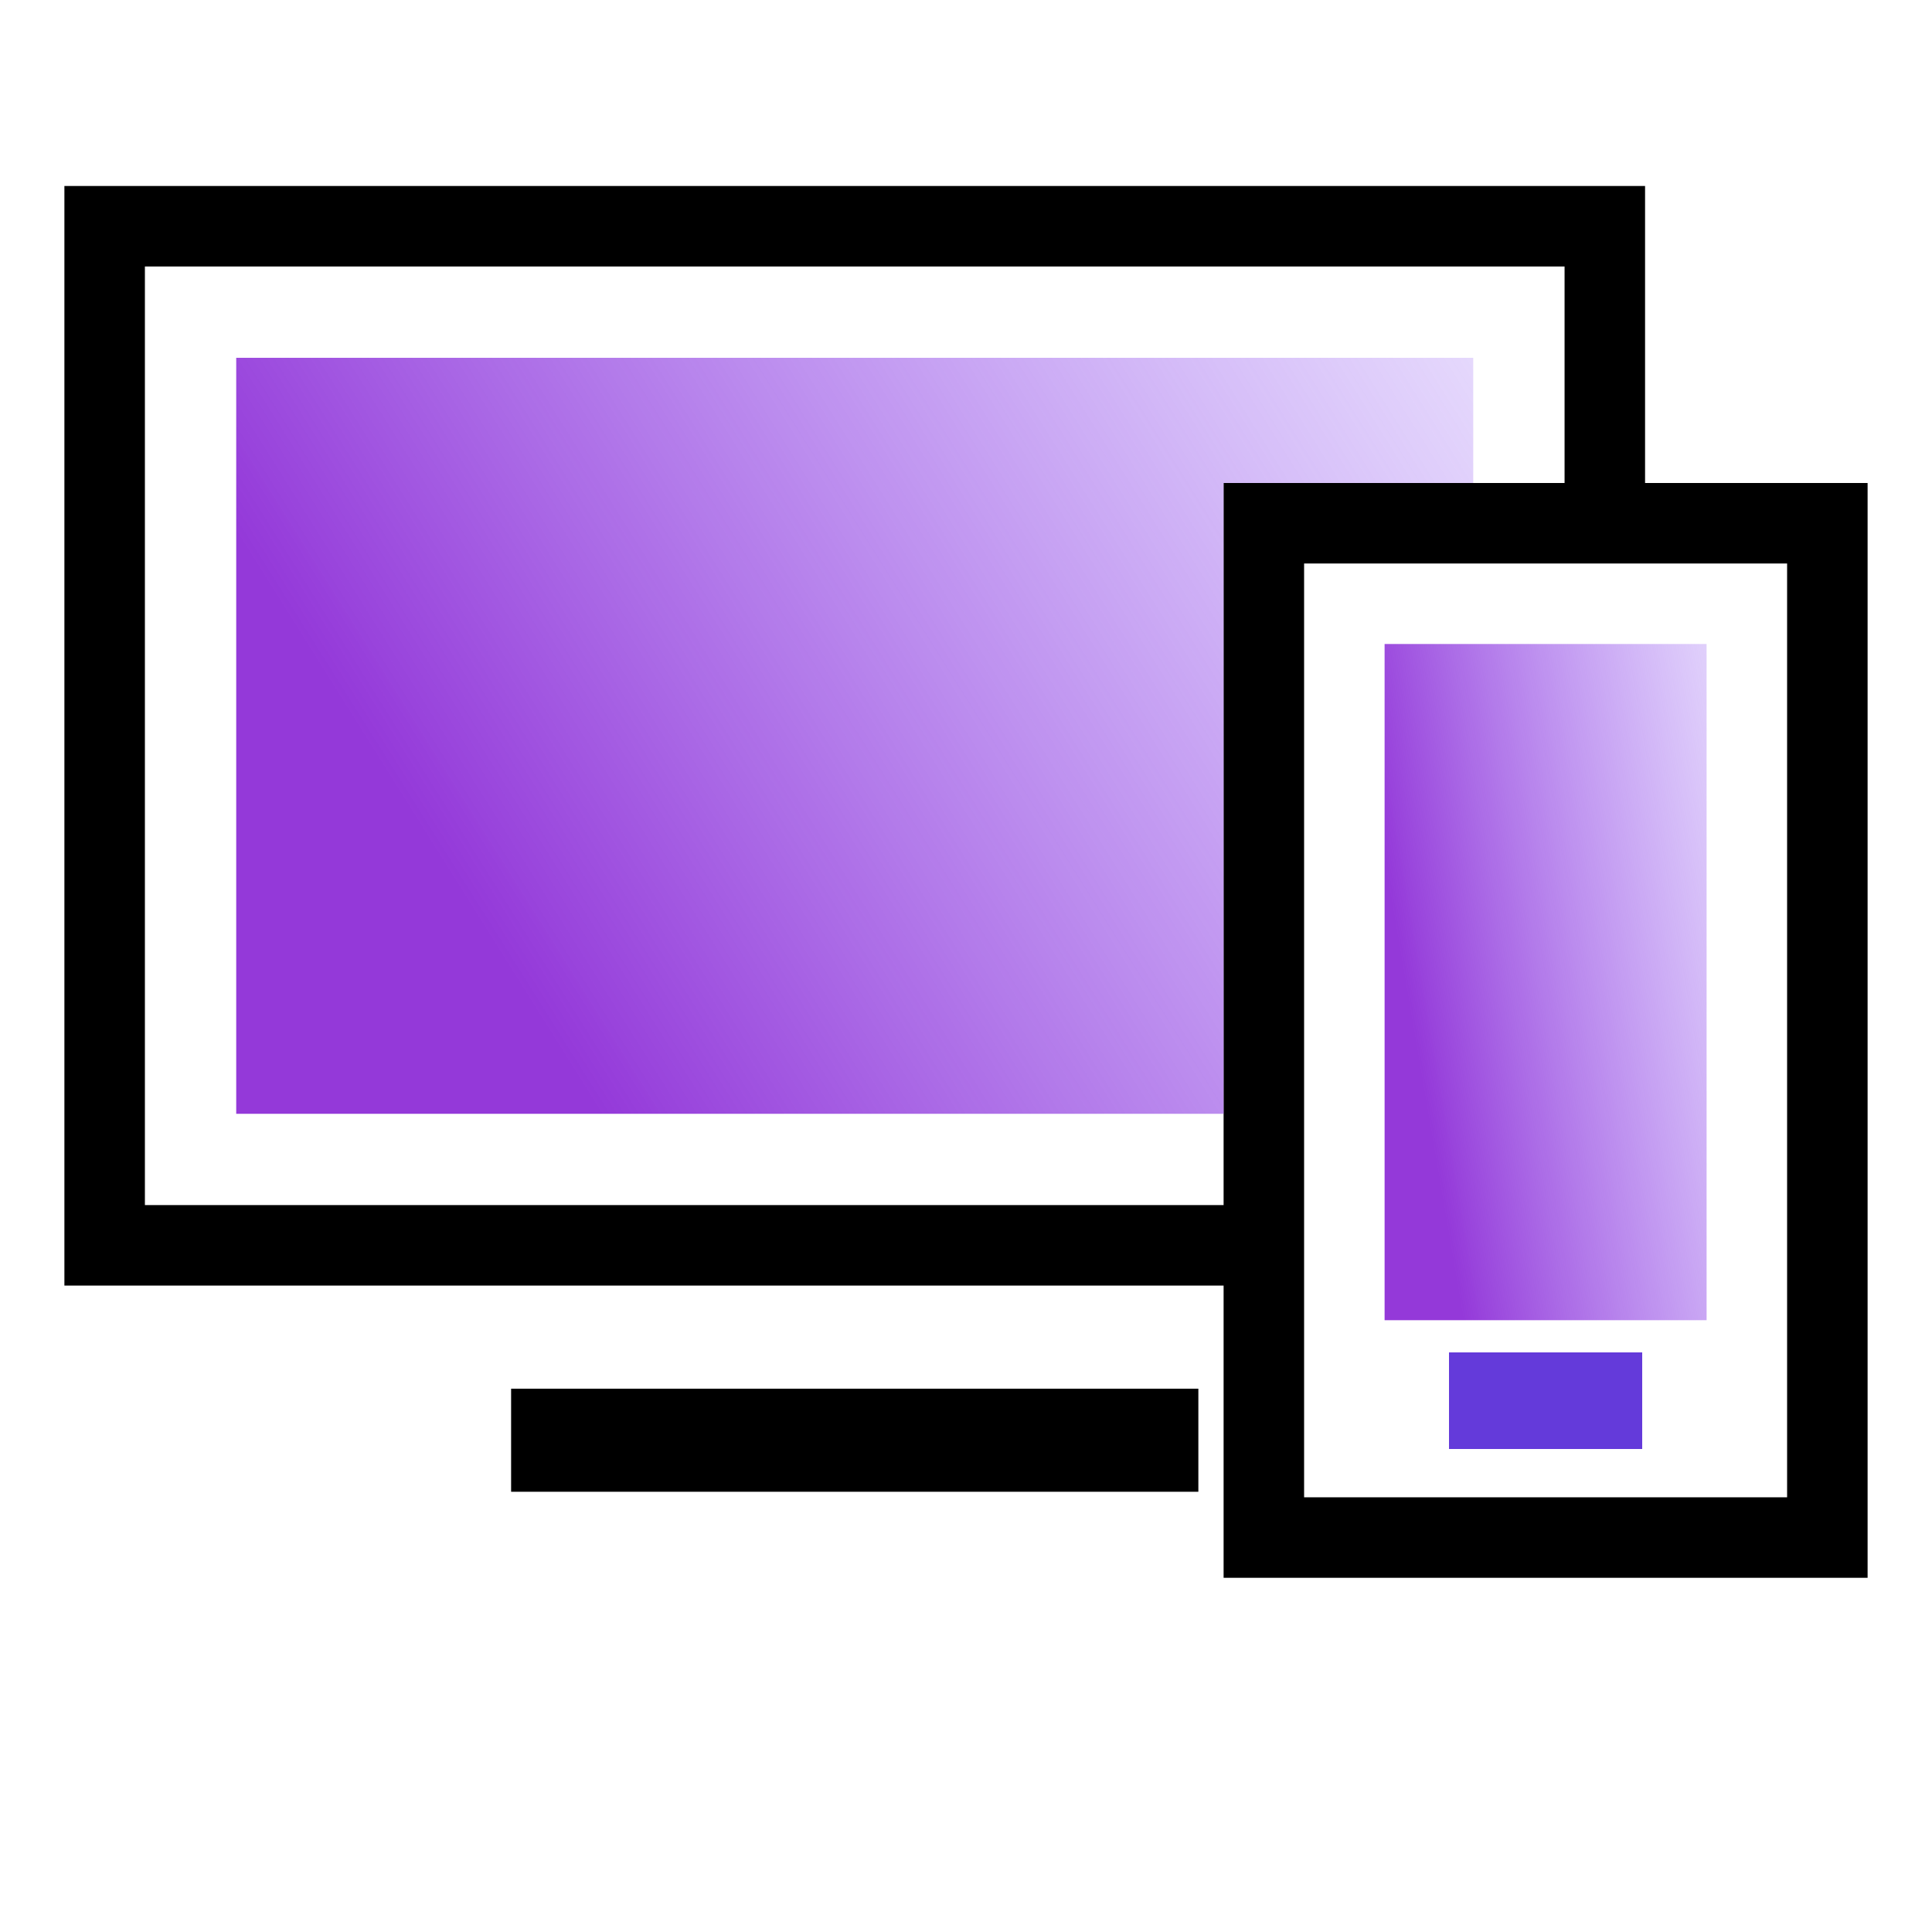
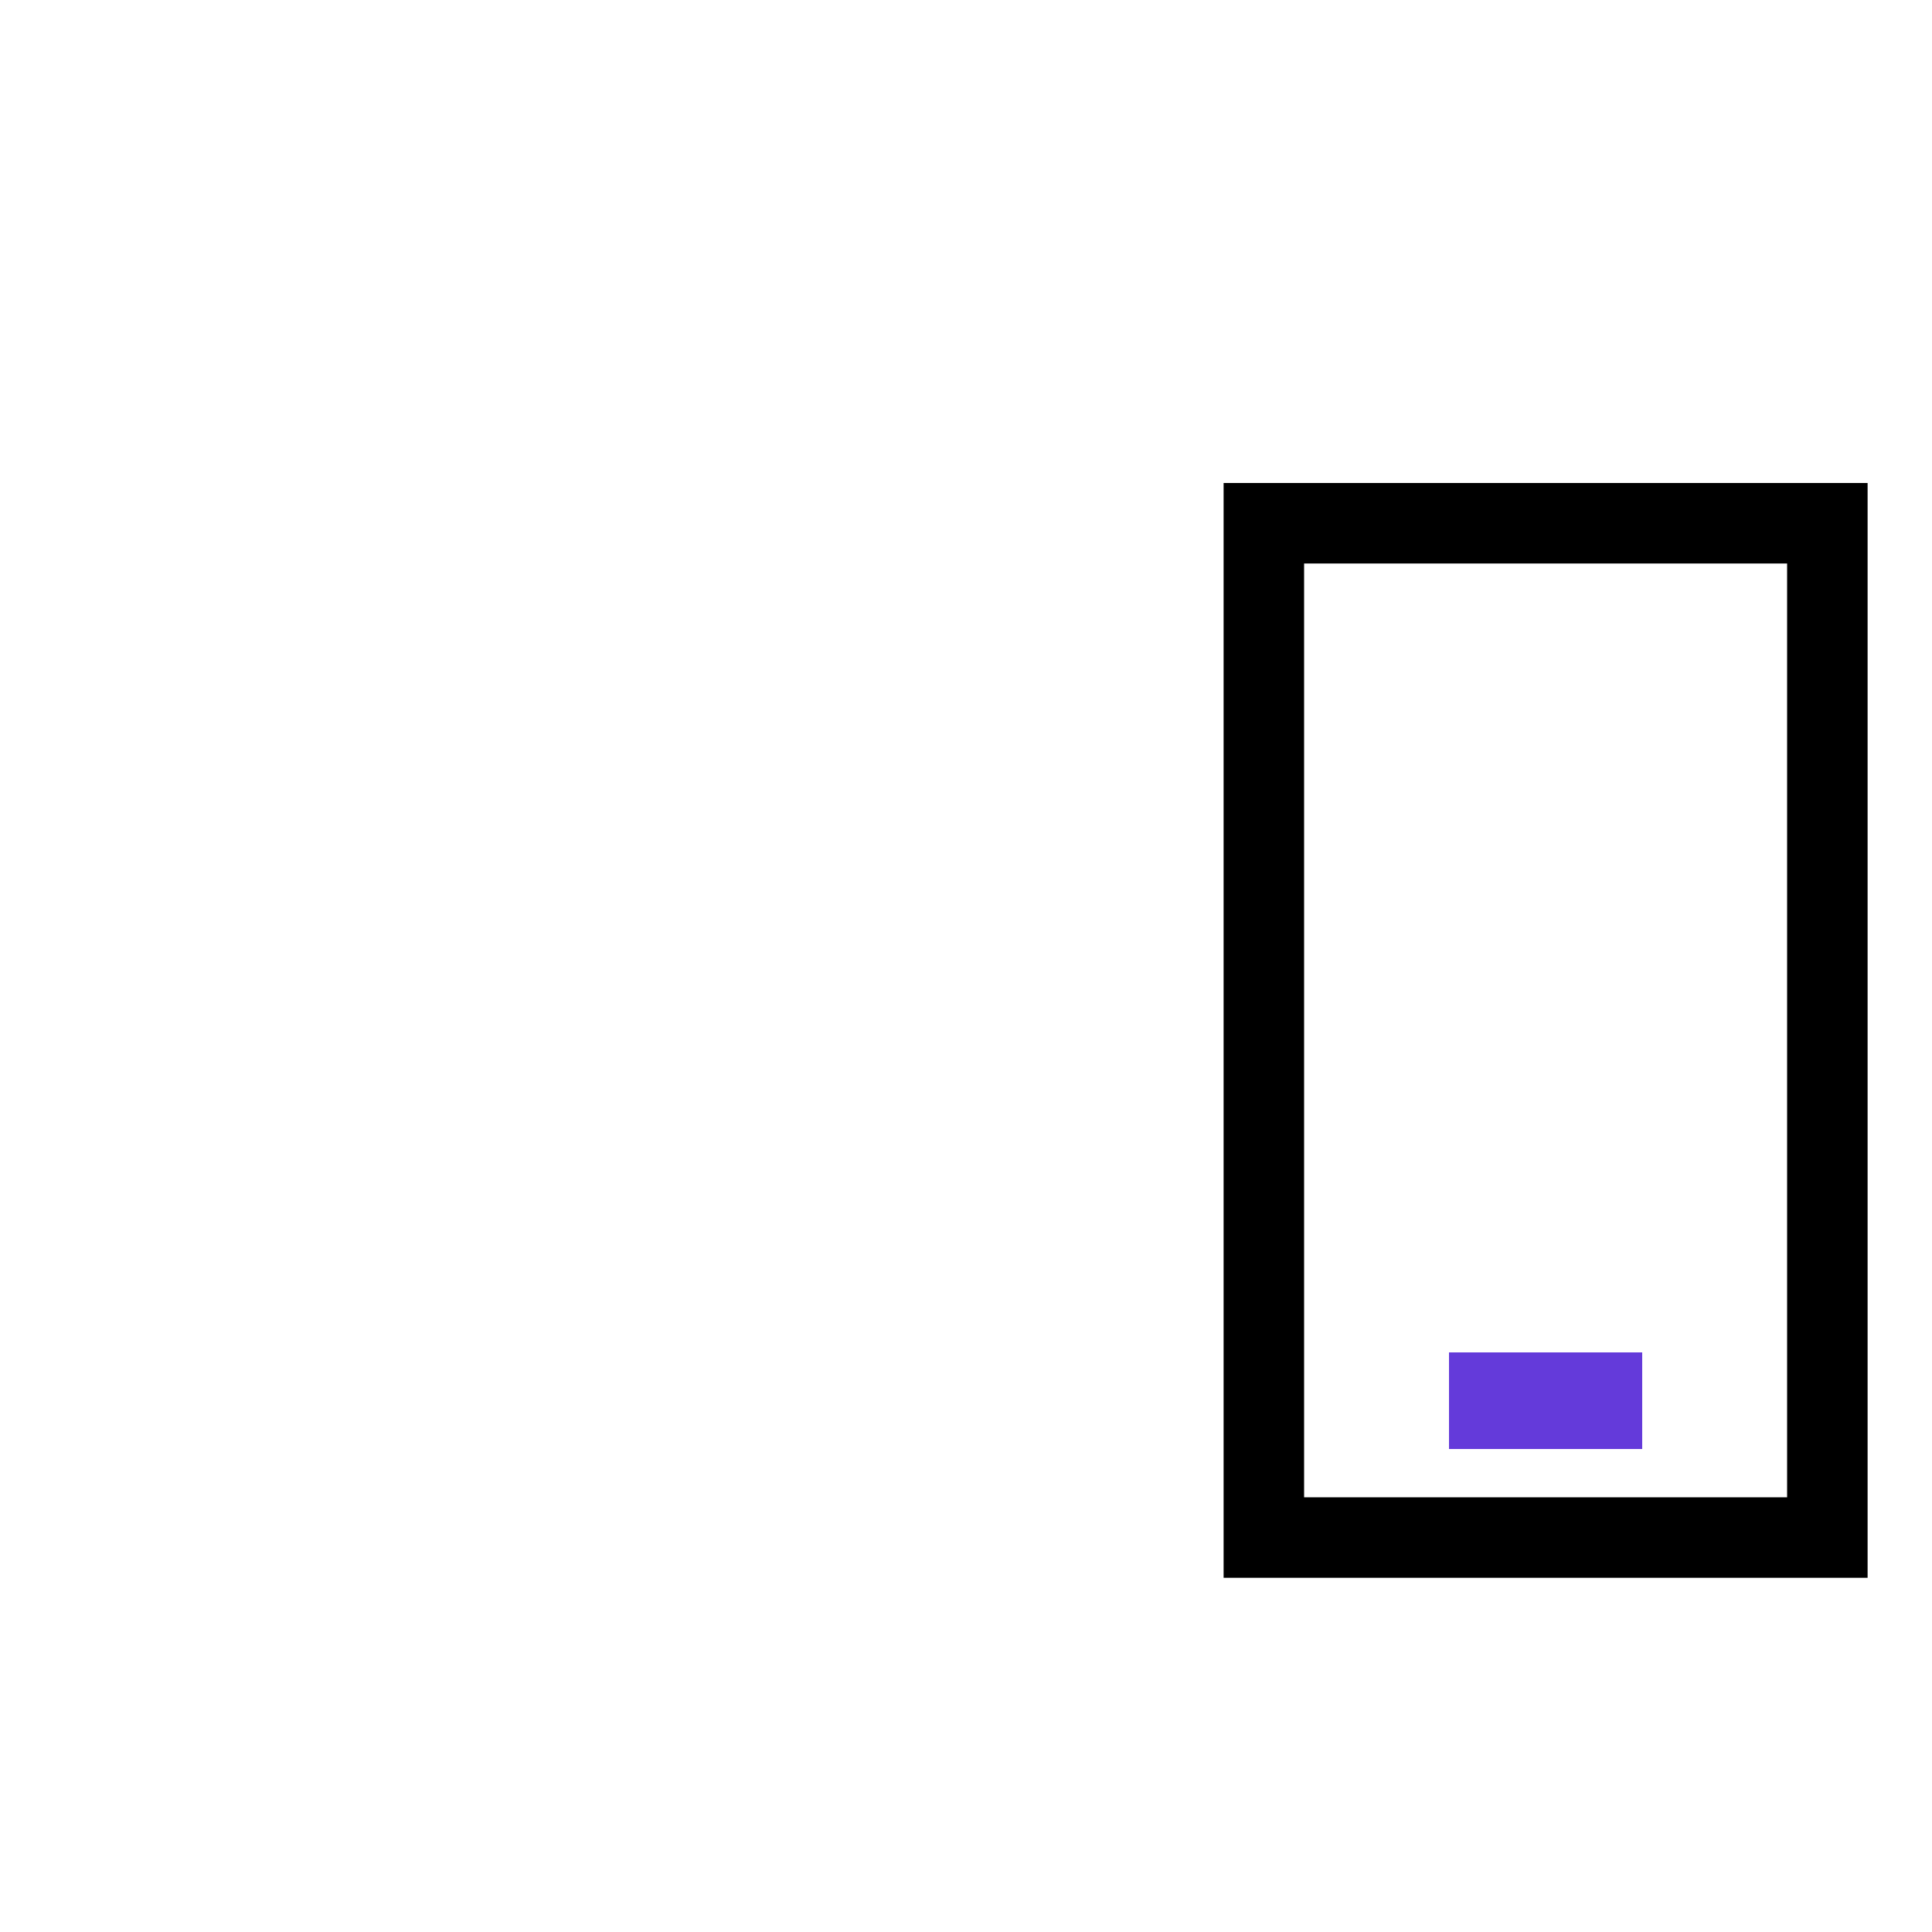
<svg xmlns="http://www.w3.org/2000/svg" width="60" height="60" viewBox="0 0 60 60" fill="none">
  <rect x="39.25" y="16.25" width="17.5" height="31.5" stroke="black" stroke-width="2.5" />
-   <rect x="15.873" y="43.127" width="21.343" height="3.201" fill="black" />
-   <path d="M43 20H53V41H43V20Z" fill="url(#paint0_linear_2617_3231)" />
  <rect x="45" y="42" width="6" height="3" fill="#643ADA" />
-   <path fill-rule="evenodd" clip-rule="evenodd" d="M4.5 8.276H48.589V16.397H51.089V8.276V5.776H48.589H4.5H2V8.276V37.425V39.925H4.5H38.69V37.425H4.5V8.276Z" fill="black" />
-   <path fill-rule="evenodd" clip-rule="evenodd" d="M45.753 11.112H7.336V34.59H38V15H45.753V11.112Z" fill="url(#paint1_linear_2617_3231)" />
  <defs>
    <linearGradient id="paint0_linear_2617_3231" x1="45.105" y1="39.091" x2="61.063" y2="36.354" gradientUnits="userSpaceOnUse">
      <stop stop-color="#9439D9" />
      <stop offset="1" stop-color="#A484FF" stop-opacity="0" />
    </linearGradient>
    <linearGradient id="paint1_linear_2617_3231" x1="16.401" y1="31.085" x2="57.715" y2="5.176" gradientUnits="userSpaceOnUse">
      <stop stop-color="#9439D9" />
      <stop offset="1" stop-color="#A484FF" stop-opacity="0" />
    </linearGradient>
  </defs>
</svg>